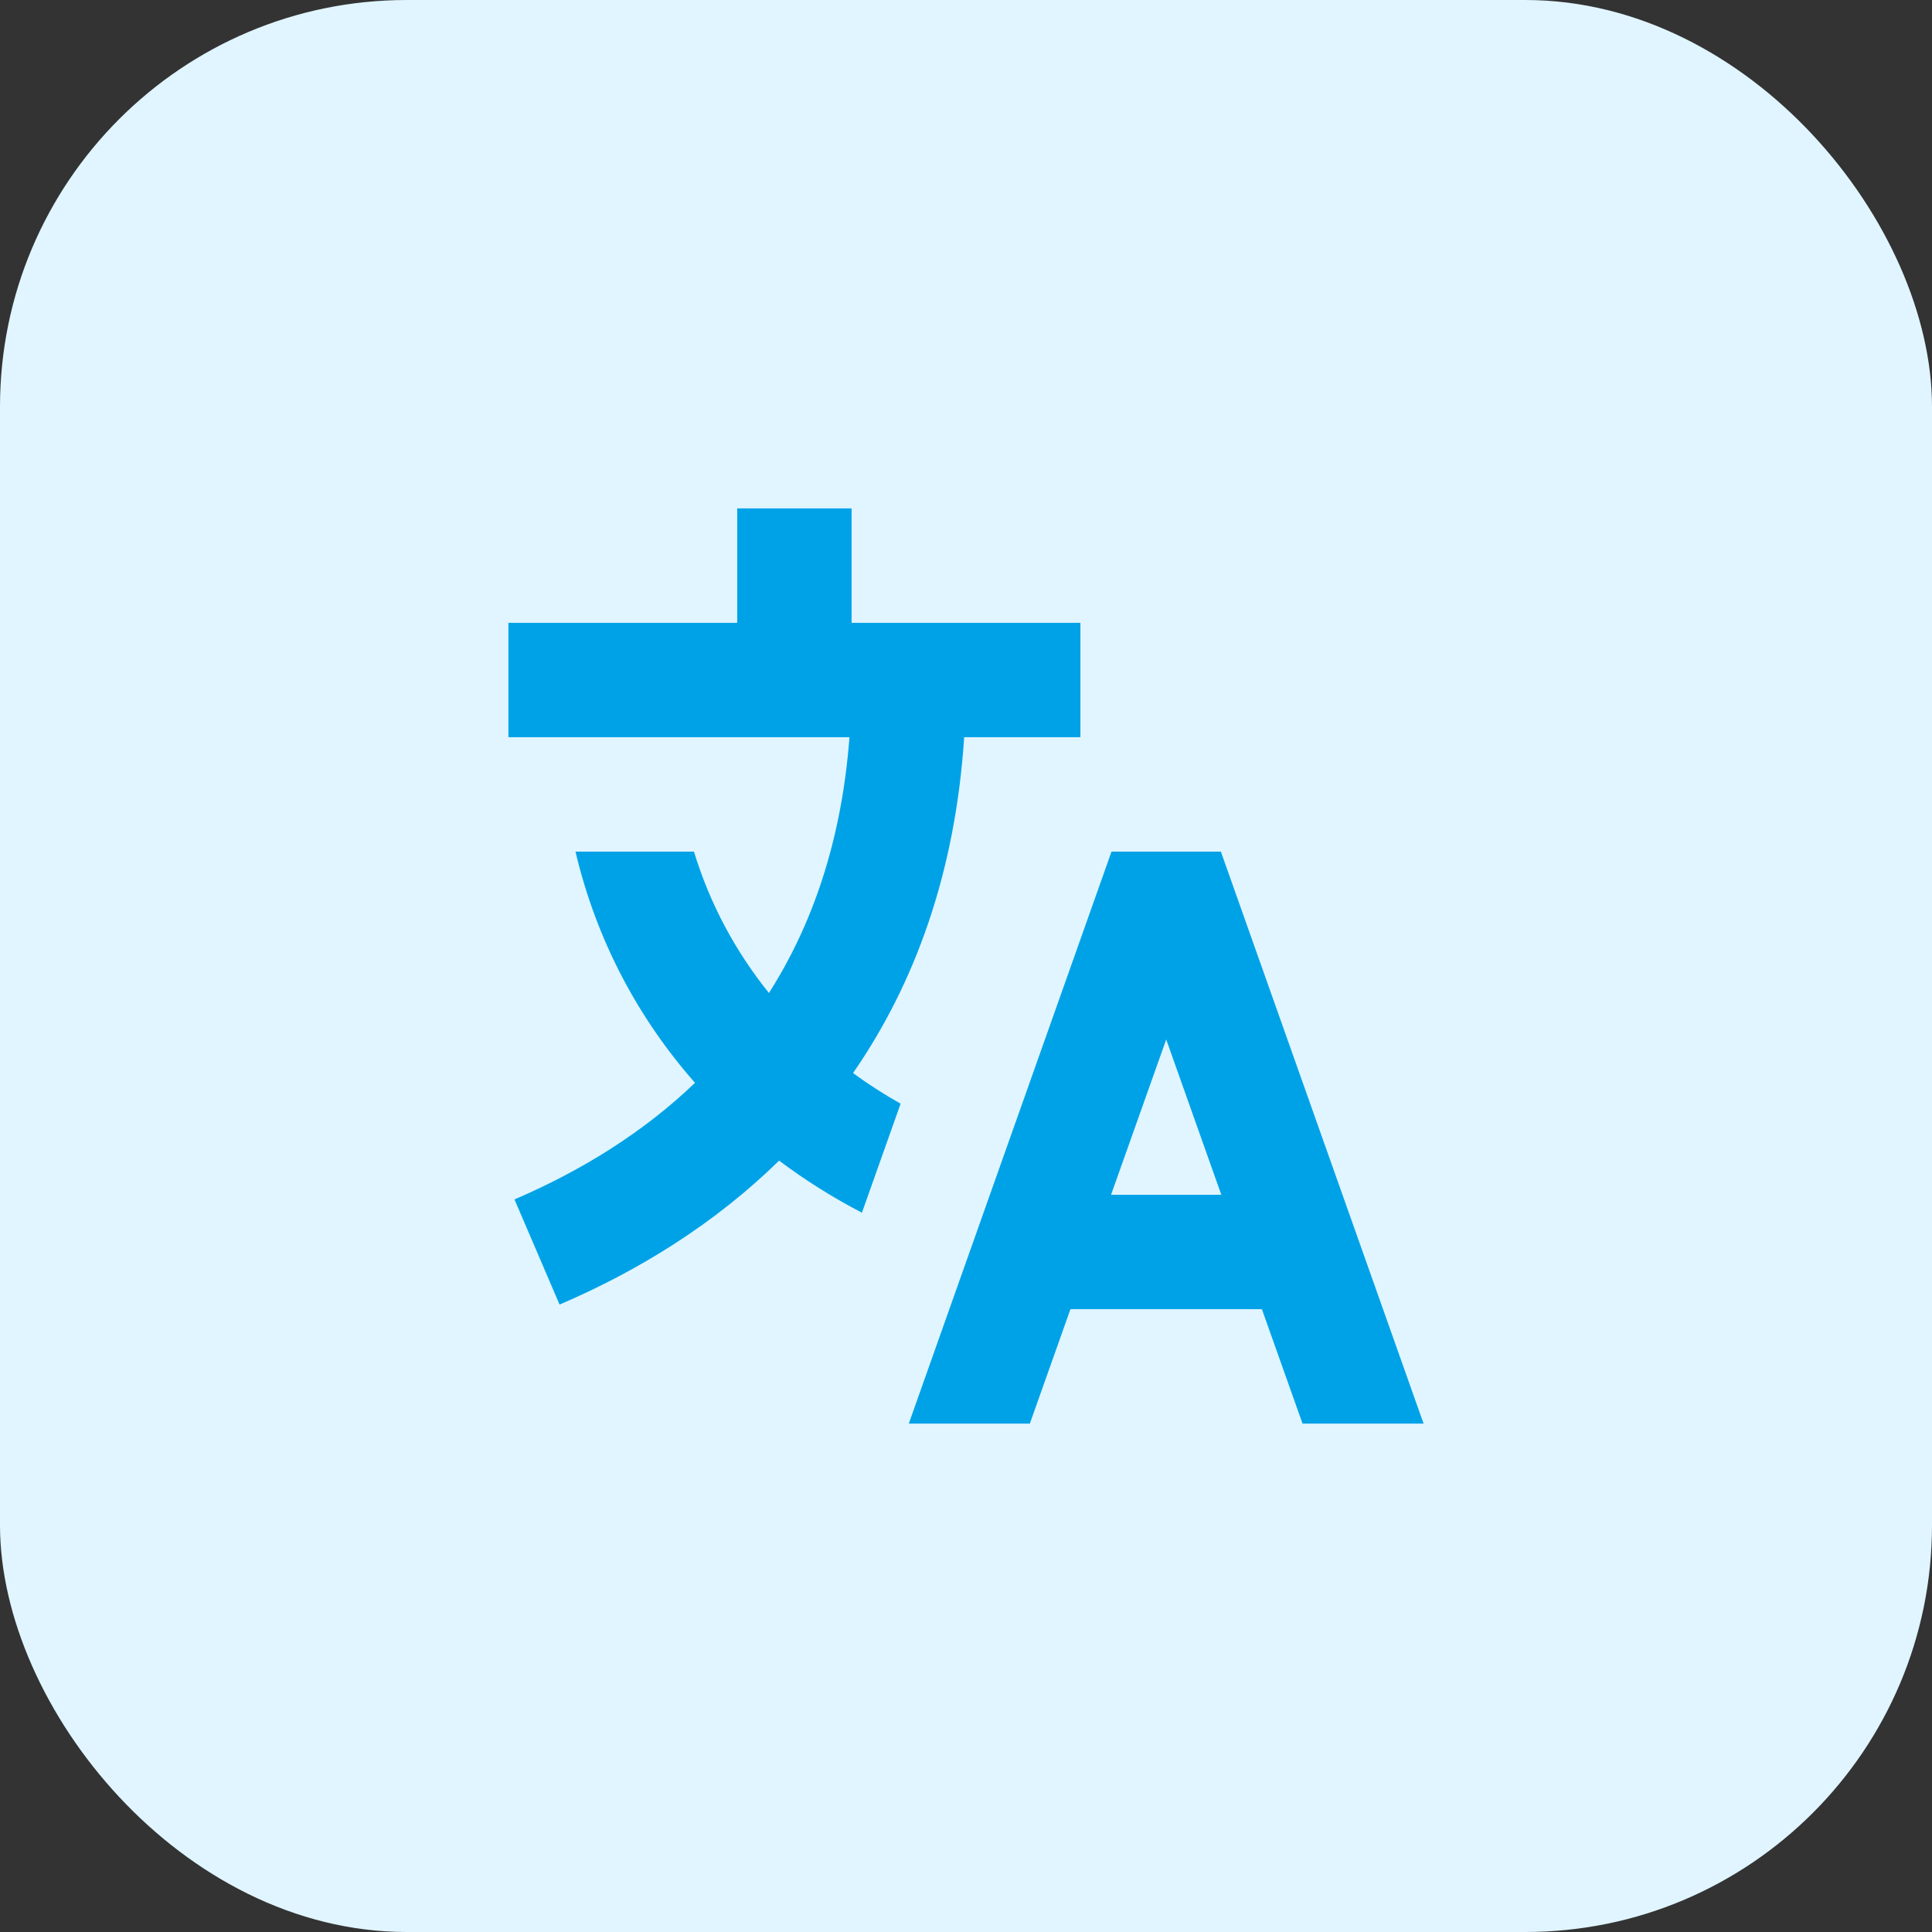
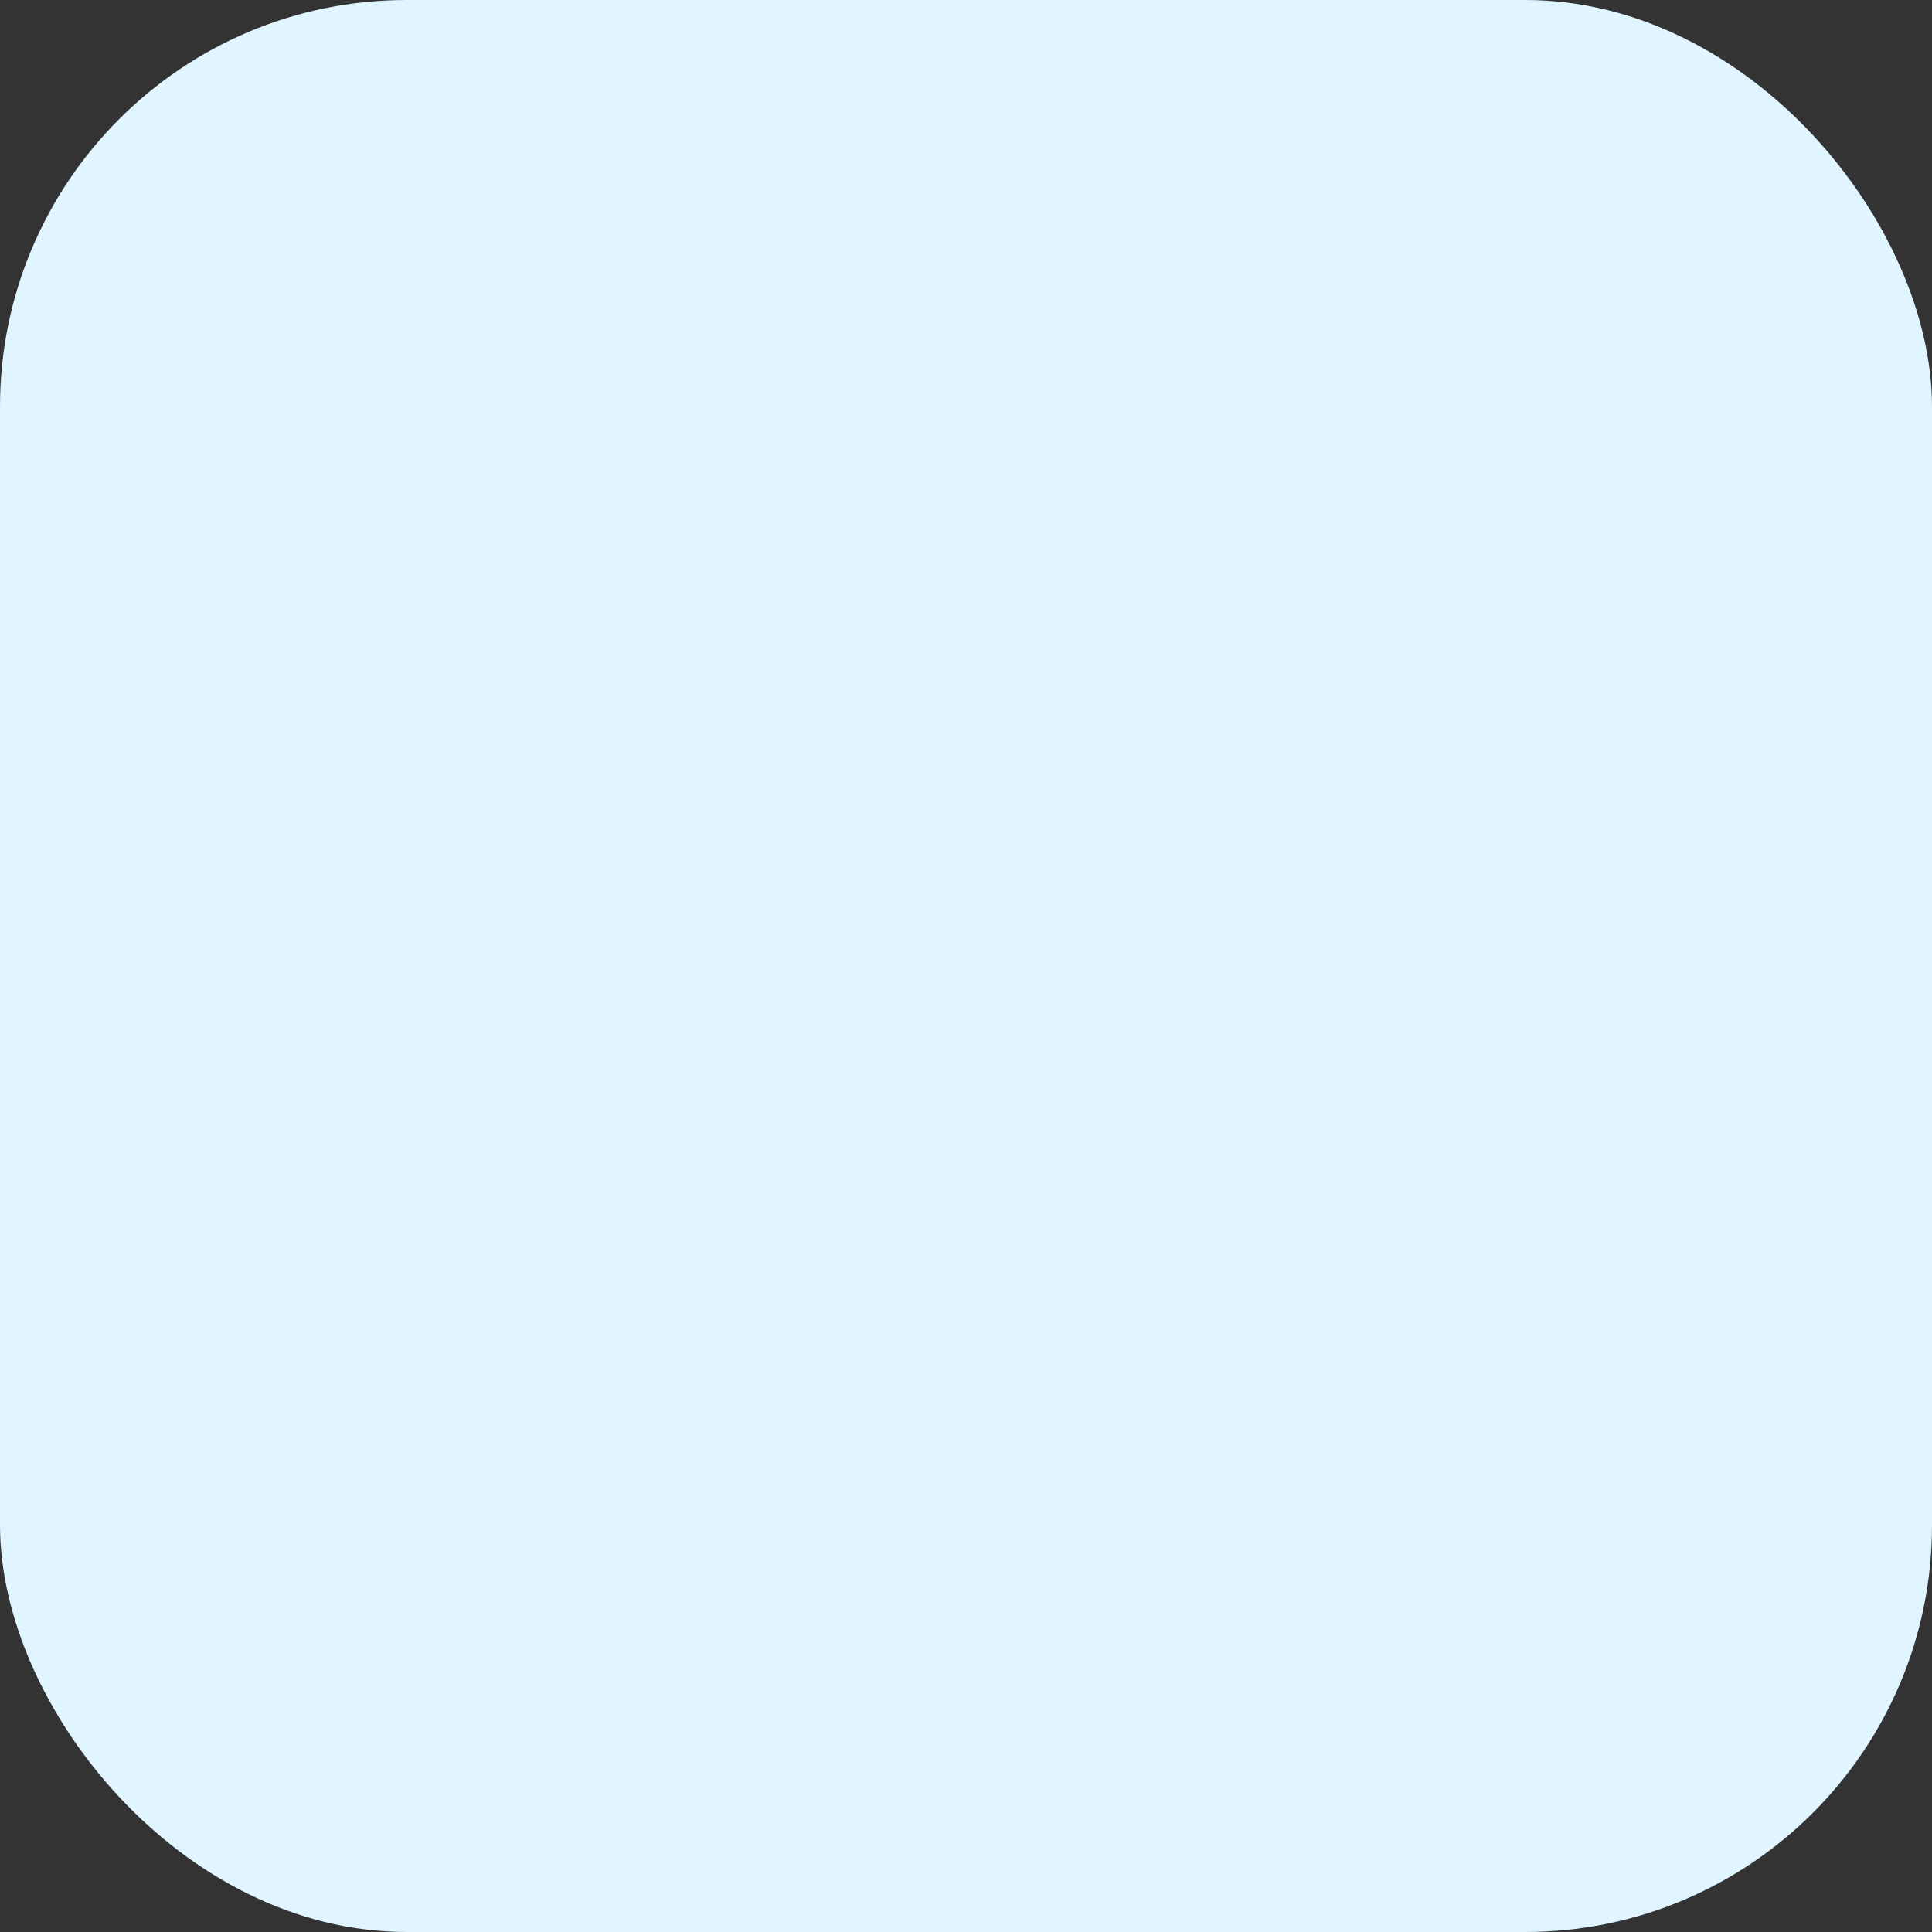
<svg xmlns="http://www.w3.org/2000/svg" width="38" height="38" viewBox="0 0 38 38" fill="none">
  <rect x="0" y="0" width="38" height="38" fill="#333333" stroke="none" />
  <rect width="38" height="38" rx="8" fill="#E0F5FF" />
-   <path d="M16.75 12.25H21.25V14.5H18.964C18.79 17.163 17.996 19.346 16.778 21.106C17.077 21.325 17.39 21.526 17.714 21.708L16.953 23.852C16.384 23.557 15.839 23.215 15.324 22.828C14.052 24.074 12.556 24.995 11.006 25.659L10.119 23.591C11.43 23.029 12.647 22.278 13.67 21.298C12.566 20.044 11.735 18.513 11.319 16.75H13.649C13.967 17.792 14.475 18.725 15.124 19.531C15.967 18.208 16.552 16.559 16.708 14.5H10V12.25H14.5V10H16.75V12.25Z" fill="#00A2E7" />
-   <path fill-rule="evenodd" clip-rule="evenodd" d="M17.875 28L21.862 16.75H24.013L28 28H25.619L24.82 25.75H21.054L20.256 28H17.875ZM22.938 20.445L24.022 23.5H21.853L22.938 20.445Z" fill="#00A2E7" />
</svg>